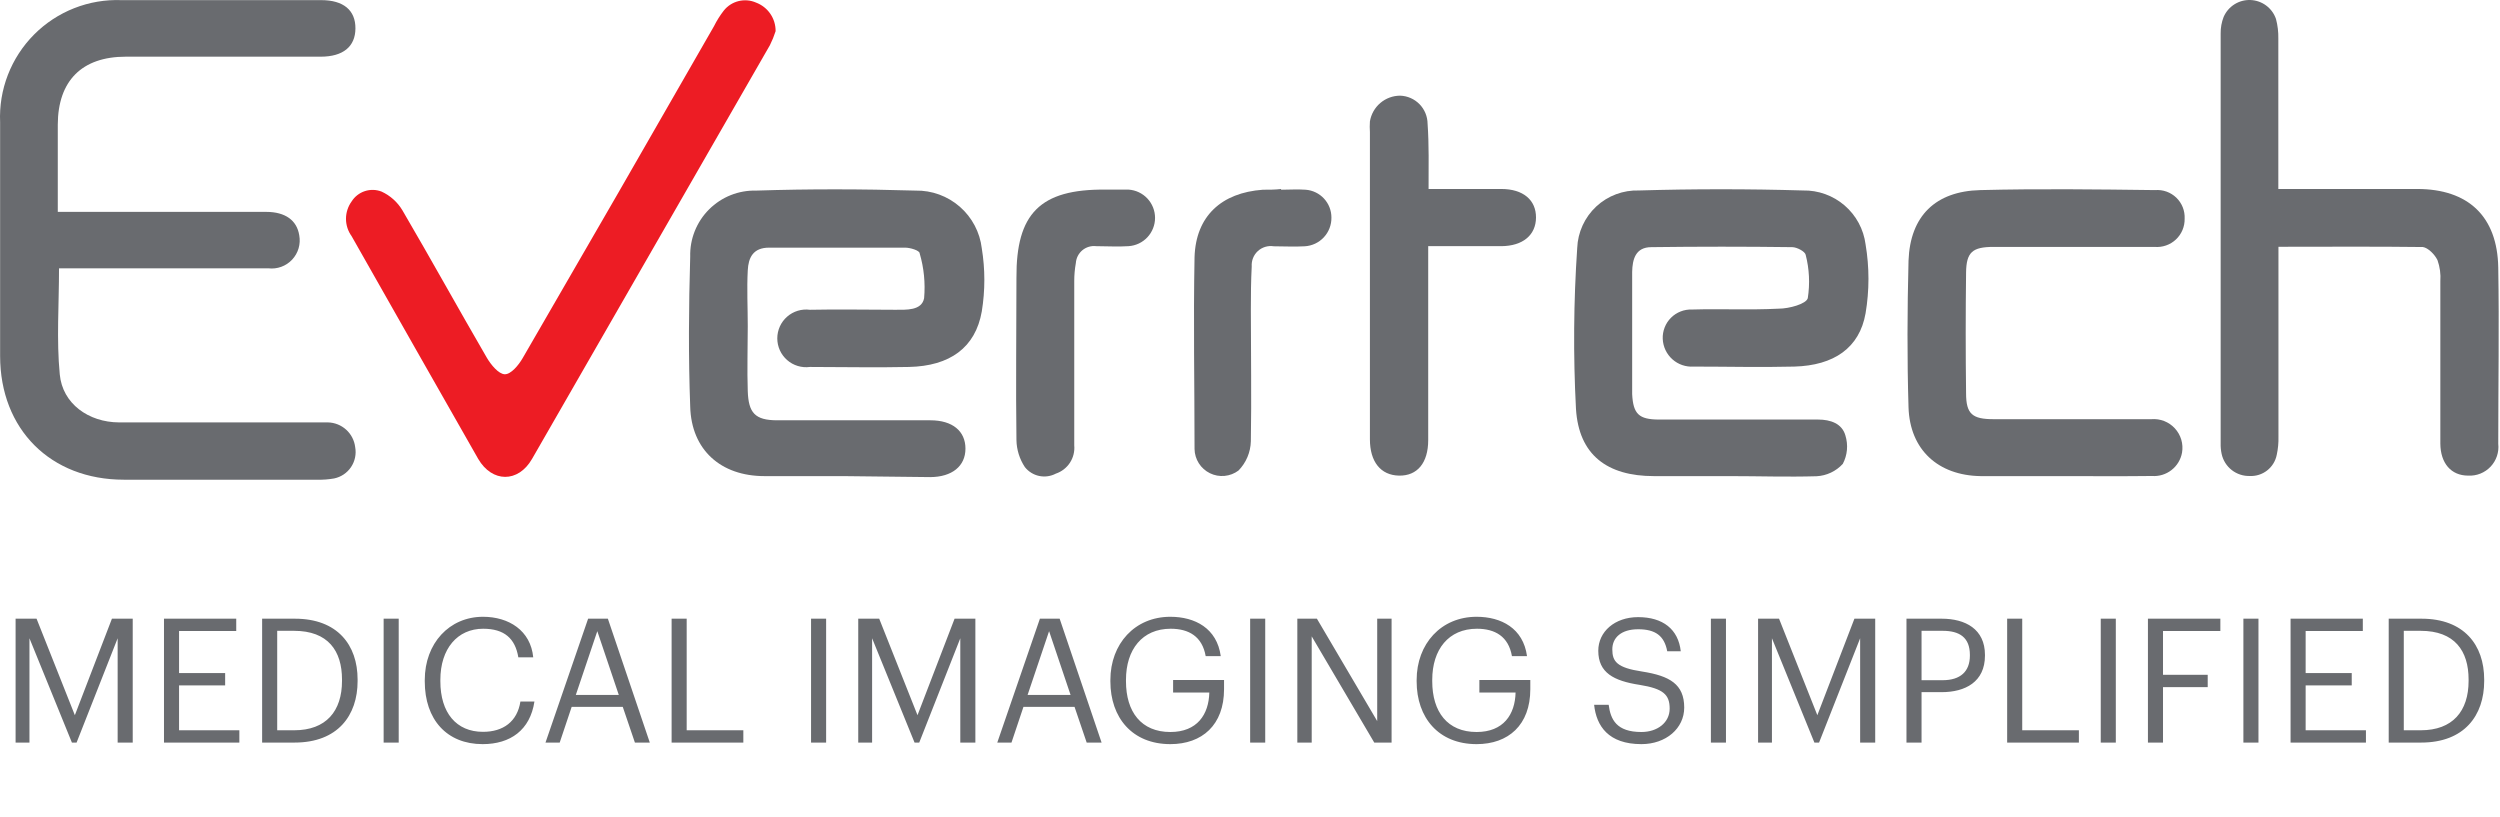
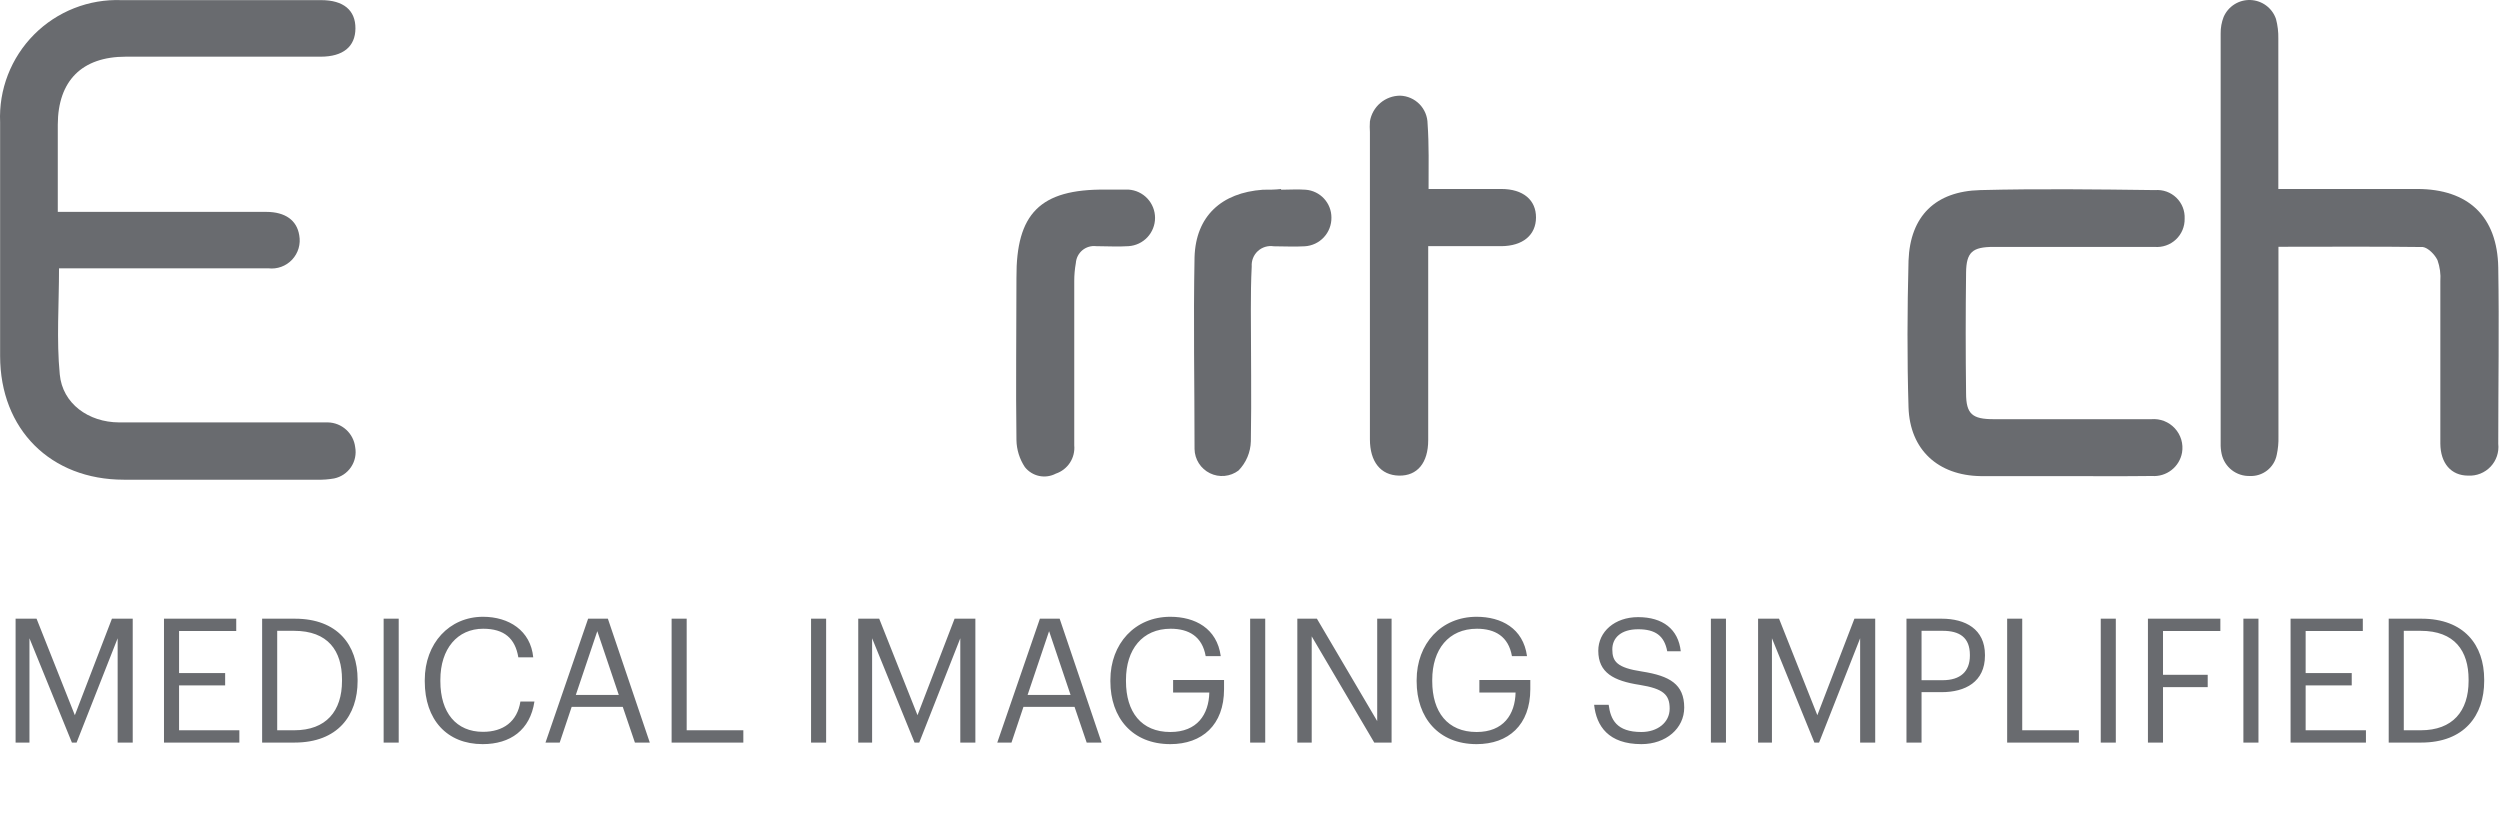
<svg xmlns="http://www.w3.org/2000/svg" width="202" height="66" viewBox="0 0 202 66" fill="none">
  <path d="M4.669 17.12H21.509C23.049 17.12 23.989 17.8 24.179 19.01C24.244 19.36 24.226 19.721 24.127 20.062C24.027 20.404 23.848 20.718 23.605 20.978C23.361 21.238 23.06 21.437 22.726 21.559C22.391 21.681 22.033 21.722 21.679 21.68C16.589 21.68 11.509 21.68 6.429 21.68H4.769C4.769 24.63 4.559 27.46 4.829 30.25C5.049 32.62 7.159 34.12 9.619 34.13C15.249 34.13 20.869 34.13 26.499 34.13C27.045 34.143 27.568 34.353 27.972 34.72C28.376 35.087 28.634 35.588 28.699 36.13C28.802 36.692 28.681 37.272 28.361 37.745C28.041 38.218 27.549 38.547 26.989 38.66C26.54 38.739 26.085 38.773 25.629 38.76H10.009C4.089 38.76 0.009 34.69 0.009 28.76C0.009 22.46 0.009 16.167 0.009 9.88C-0.048 8.574 0.165 7.27 0.637 6.05C1.109 4.831 1.829 3.722 2.75 2.795C3.672 1.867 4.776 1.141 5.993 0.662C7.21 0.182 8.512 -0.039 9.819 0.01H25.949C27.759 0.01 28.729 0.83 28.719 2.3C28.709 3.77 27.719 4.58 25.909 4.58H10.159C6.619 4.58 4.679 6.53 4.669 10.07V17.12Z" fill="#696B6F" />
-   <path d="M139.759 38.47H133.639C129.859 38.47 127.569 36.76 127.339 33.04C127.112 28.709 127.145 24.368 127.439 20.04C127.489 18.762 128.042 17.555 128.979 16.683C129.916 15.812 131.16 15.347 132.439 15.39C136.849 15.26 141.269 15.26 145.679 15.39C146.912 15.365 148.11 15.797 149.044 16.601C149.978 17.406 150.582 18.527 150.739 19.75C151.049 21.591 151.049 23.47 150.739 25.31C150.249 28.11 148.189 29.53 144.979 29.62C142.269 29.69 139.559 29.62 136.849 29.62C136.537 29.642 136.224 29.601 135.928 29.499C135.631 29.397 135.359 29.238 135.126 29.029C134.893 28.82 134.704 28.566 134.57 28.283C134.437 28 134.362 27.693 134.349 27.38C134.336 27.066 134.389 26.752 134.504 26.459C134.618 26.165 134.792 25.899 135.015 25.676C135.238 25.453 135.504 25.279 135.797 25.165C136.091 25.05 136.405 24.997 136.719 25.01C139.049 24.94 141.389 25.06 143.719 24.94C144.559 24.94 145.949 24.56 146.069 24.09C146.251 22.924 146.193 21.733 145.899 20.59C145.849 20.32 145.189 19.97 144.809 19.97C141.019 19.92 137.219 19.92 133.429 19.97C132.139 19.97 131.899 20.97 131.879 21.97C131.879 24.43 131.879 26.88 131.879 29.34C131.879 30.18 131.879 31.01 131.879 31.84C131.959 33.46 132.429 33.89 134.029 33.9H146.899C147.899 33.9 148.839 34.22 149.109 35.19C149.226 35.567 149.268 35.963 149.232 36.356C149.196 36.749 149.083 37.131 148.899 37.48C148.351 38.079 147.59 38.438 146.779 38.48C144.429 38.55 142.099 38.47 139.759 38.47Z" fill="#696B6F" />
-   <path d="M68.149 38.47H61.769C58.249 38.47 55.859 36.36 55.769 32.85C55.619 28.85 55.649 24.77 55.769 20.73C55.751 20.024 55.877 19.323 56.139 18.667C56.402 18.012 56.794 17.416 57.294 16.918C57.794 16.419 58.39 16.027 59.045 15.766C59.701 15.505 60.404 15.381 61.109 15.4C65.399 15.26 69.689 15.27 73.979 15.4C75.291 15.376 76.566 15.841 77.554 16.704C78.543 17.567 79.176 18.767 79.329 20.07C79.604 21.756 79.604 23.475 79.329 25.16C78.819 28.09 76.749 29.58 73.439 29.65C70.779 29.71 68.109 29.65 65.439 29.65C65.11 29.694 64.776 29.666 64.459 29.57C64.141 29.474 63.848 29.311 63.599 29.092C63.349 28.873 63.149 28.604 63.012 28.302C62.876 28 62.805 27.672 62.805 27.34C62.805 27.008 62.876 26.68 63.012 26.378C63.149 26.076 63.349 25.807 63.599 25.588C63.848 25.369 64.141 25.207 64.459 25.11C64.776 25.014 65.11 24.987 65.439 25.03C67.729 24.98 70.029 25.03 72.319 25.03C73.229 25.03 74.479 25.11 74.669 24.09C74.776 22.872 74.654 21.644 74.309 20.47C74.309 20.24 73.549 20.01 73.139 20.01C69.469 20.01 65.809 20.01 62.139 20.01C60.849 20.01 60.469 20.82 60.419 21.85C60.339 23.35 60.419 24.85 60.419 26.35C60.419 28.1 60.359 29.85 60.419 31.6C60.479 33.35 60.989 33.96 62.809 33.96H75.179C76.959 33.96 78.009 34.83 78.009 36.25C78.009 37.67 76.919 38.54 75.169 38.55L68.149 38.47Z" fill="#696B6F" />
  <path d="M184.099 19.94V21.41C184.099 26.03 184.099 30.65 184.099 35.27C184.113 35.771 184.066 36.271 183.959 36.76C183.859 37.257 183.584 37.702 183.184 38.014C182.784 38.326 182.286 38.484 181.779 38.46C181.253 38.474 180.738 38.304 180.323 37.979C179.909 37.654 179.621 37.195 179.509 36.68C179.448 36.398 179.421 36.109 179.429 35.82C179.429 24.78 179.429 13.74 179.429 2.7C179.423 2.245 179.505 1.794 179.669 1.37C179.851 0.95 180.155 0.594 180.542 0.35C180.929 0.106 181.381 -0.016 181.839 0.002C182.296 0.019 182.738 0.174 183.106 0.447C183.473 0.72 183.75 1.097 183.899 1.53C184.037 2.052 184.101 2.59 184.089 3.13C184.089 6.67 184.089 10.21 184.089 13.75V15.27H195.309C199.439 15.27 201.789 17.49 201.859 21.62C201.939 26.36 201.859 31.11 201.859 35.86C201.896 36.194 201.859 36.533 201.752 36.852C201.645 37.171 201.47 37.463 201.239 37.707C201.008 37.952 200.726 38.143 200.414 38.268C200.101 38.393 199.765 38.448 199.429 38.43C198.049 38.43 197.189 37.43 197.179 35.84C197.179 31.47 197.179 27.1 197.179 22.73C197.222 22.15 197.144 21.568 196.949 21.02C196.729 20.56 196.189 20.02 195.769 19.96C191.889 19.91 188.069 19.94 184.099 19.94Z" fill="#696B6F" />
-   <path d="M62.669 2.52C62.545 2.908 62.391 3.286 62.209 3.65C55.809 14.797 49.403 25.94 42.989 37.08C41.869 39.03 39.759 39 38.639 37.08C35.209 31.08 31.819 25.08 28.409 19.08C28.115 18.673 27.956 18.183 27.956 17.68C27.956 17.177 28.115 16.688 28.409 16.28C28.657 15.886 29.034 15.591 29.475 15.445C29.917 15.299 30.396 15.311 30.829 15.48C31.534 15.804 32.123 16.334 32.519 17C34.829 20.95 37.039 24.95 39.339 28.91C39.669 29.47 40.279 30.22 40.779 30.24C41.279 30.26 41.909 29.5 42.229 28.94C47.409 20.014 52.563 11.073 57.689 2.12C57.91 1.675 58.174 1.253 58.479 0.86C58.781 0.478 59.201 0.207 59.673 0.09C60.146 -0.028 60.644 0.015 61.089 0.21C61.558 0.387 61.961 0.703 62.243 1.116C62.526 1.529 62.675 2.02 62.669 2.52Z" fill="#ED1C24" />
  <path d="M166.659 38.47C164.449 38.47 162.249 38.47 160.039 38.47C156.609 38.42 154.319 36.35 154.209 32.92C154.089 28.97 154.109 25.01 154.209 21.06C154.339 17.46 156.379 15.45 160.009 15.36C164.709 15.24 169.419 15.3 174.129 15.36C174.443 15.334 174.758 15.375 175.055 15.481C175.351 15.587 175.621 15.755 175.848 15.973C176.074 16.192 176.251 16.457 176.367 16.749C176.482 17.042 176.534 17.356 176.519 17.67C176.526 17.984 176.466 18.296 176.345 18.586C176.223 18.876 176.042 19.137 175.812 19.352C175.583 19.567 175.311 19.731 175.014 19.834C174.717 19.937 174.402 19.977 174.089 19.95C169.759 19.95 165.429 19.95 161.089 19.95C159.369 19.95 158.879 20.37 158.859 22.03C158.819 25.283 158.819 28.533 158.859 31.78C158.859 33.46 159.369 33.87 161.079 33.87C165.329 33.87 169.579 33.87 173.829 33.87C174.182 33.841 174.536 33.892 174.866 34.021C175.195 34.15 175.491 34.352 175.73 34.613C175.97 34.873 176.146 35.185 176.247 35.524C176.347 35.864 176.368 36.221 176.309 36.57C176.209 37.13 175.906 37.633 175.457 37.981C175.008 38.331 174.446 38.501 173.879 38.46C171.489 38.49 169.079 38.47 166.659 38.47Z" fill="#696B6F" />
  <path d="M115.429 15.27H121.309C123.069 15.27 124.119 16.16 124.109 17.58C124.099 19 123.039 19.88 121.299 19.89C119.389 19.89 117.489 19.89 115.399 19.89V21.32C115.399 26.07 115.399 30.81 115.399 35.56C115.399 37.4 114.519 38.46 113.039 38.43C111.559 38.4 110.689 37.31 110.689 35.5V10.68C110.669 10.391 110.669 10.1 110.689 9.81C110.784 9.231 111.081 8.704 111.528 8.323C111.975 7.942 112.542 7.732 113.129 7.73C113.721 7.748 114.283 7.995 114.697 8.418C115.11 8.841 115.344 9.408 115.349 10C115.469 11.7 115.429 13.41 115.429 15.27Z" fill="#696B6F" />
  <path d="M103.499 15.33C104.169 15.33 104.839 15.28 105.499 15.33C106.066 15.373 106.596 15.629 106.981 16.047C107.367 16.464 107.581 17.012 107.579 17.58C107.588 18.171 107.368 18.742 106.966 19.174C106.563 19.607 106.009 19.867 105.419 19.9C104.589 19.95 103.749 19.9 102.919 19.9C102.69 19.863 102.456 19.879 102.233 19.946C102.011 20.012 101.807 20.128 101.635 20.285C101.464 20.442 101.331 20.635 101.245 20.851C101.159 21.067 101.123 21.299 101.139 21.53C101.079 22.69 101.069 23.86 101.069 25.03C101.069 28.57 101.129 32.11 101.069 35.65C101.048 36.538 100.691 37.385 100.069 38.02C99.742 38.265 99.353 38.415 98.946 38.453C98.539 38.492 98.129 38.416 97.762 38.236C97.395 38.056 97.084 37.779 96.865 37.433C96.646 37.088 96.526 36.689 96.519 36.28C96.519 31.12 96.419 25.95 96.519 20.78C96.619 17.46 98.699 15.57 102.039 15.33C102.529 15.33 103.039 15.33 103.529 15.27L103.499 15.33Z" fill="#696B6F" />
  <path d="M89.309 15.32C89.939 15.32 90.569 15.32 91.189 15.32C91.769 15.359 92.313 15.616 92.71 16.04C93.107 16.465 93.328 17.024 93.328 17.605C93.328 18.186 93.107 18.746 92.71 19.17C92.313 19.595 91.769 19.852 91.189 19.89C90.319 19.95 89.439 19.89 88.569 19.89C88.371 19.867 88.171 19.884 87.98 19.94C87.788 19.997 87.611 20.091 87.457 20.218C87.304 20.346 87.178 20.503 87.087 20.68C86.996 20.858 86.943 21.052 86.929 21.25C86.841 21.742 86.797 22.241 86.799 22.74C86.799 27.154 86.799 31.567 86.799 35.98C86.845 36.474 86.723 36.969 86.453 37.385C86.182 37.8 85.779 38.112 85.309 38.27C84.896 38.487 84.42 38.553 83.963 38.457C83.507 38.36 83.099 38.106 82.809 37.74C82.38 37.093 82.144 36.337 82.129 35.56C82.069 31.19 82.129 26.82 82.129 22.44C82.099 17.27 84.029 15.27 89.309 15.32Z" fill="#696B6F" />
  <path d="M1.26 60V49.99H2.954L6.048 57.788L9.044 49.99H10.724V60H9.506V51.572L6.188 60H5.81L2.38 51.572V60H1.26ZM13.25 60V49.99H19.088V50.984H14.468V54.386H18.192V55.38H14.468V59.006H19.34V60H13.25ZM21.18 60V49.99H23.826C27.27 49.99 28.894 52.118 28.894 54.904V55.03C28.894 57.802 27.298 60 23.798 60H21.18ZM22.398 59.006H23.77C26.346 59.006 27.634 57.466 27.634 55.016V54.904C27.634 52.594 26.514 50.97 23.756 50.97H22.398V59.006ZM30.998 60V49.99H32.216V60H30.998ZM38.997 60.126C36.099 60.126 34.321 58.138 34.321 55.058V54.946C34.321 51.978 36.309 49.836 39.025 49.836C41.111 49.836 42.875 50.942 43.085 53.112H41.881C41.629 51.586 40.747 50.802 39.039 50.802C36.967 50.802 35.581 52.412 35.581 54.932V55.044C35.581 57.592 36.869 59.132 39.025 59.132C40.663 59.132 41.797 58.306 42.049 56.682H43.183C42.833 58.992 41.237 60.126 38.997 60.126ZM44.076 60L47.52 49.99H49.116L52.504 60H51.3L50.32 57.116H46.19L45.224 60H44.076ZM48.262 50.998L46.526 56.15H49.998L48.262 50.998ZM54.266 60V49.99H55.484V59.006H60.062V60H54.266ZM65.533 60V49.99H66.751V60H65.533ZM69.346 60V49.99H71.04L74.134 57.788L77.13 49.99H78.81V60H77.592V51.572L74.274 60H73.896L70.466 51.572V60H69.346ZM80.58 60L84.024 49.99H85.62L89.008 60H87.804L86.824 57.116H82.694L81.728 60H80.58ZM84.766 50.998L83.03 56.15H86.502L84.766 50.998ZM94.563 60.126C91.483 60.126 89.719 57.984 89.719 55.058V54.946C89.719 52.02 91.693 49.836 94.563 49.836C96.551 49.836 98.329 50.76 98.637 53.014H97.419C97.139 51.418 96.047 50.802 94.591 50.802C92.295 50.802 90.979 52.482 90.979 54.932V55.044C90.979 57.522 92.211 59.146 94.563 59.146C96.733 59.146 97.671 57.732 97.713 55.954H94.787V54.946H98.903V55.688C98.903 58.586 97.125 60.126 94.563 60.126ZM101.012 60V49.99H102.23V60H101.012ZM104.824 60V49.99H106.406L111.278 58.264V49.99H112.44V60H111.04L105.986 51.418V60H104.824ZM119.309 60.126C116.229 60.126 114.465 57.984 114.465 55.058V54.946C114.465 52.02 116.439 49.836 119.309 49.836C121.297 49.836 123.075 50.76 123.383 53.014H122.165C121.885 51.418 120.793 50.802 119.337 50.802C117.041 50.802 115.725 52.482 115.725 54.932V55.044C115.725 57.522 116.957 59.146 119.309 59.146C121.479 59.146 122.417 57.732 122.459 55.954H119.533V54.946H123.649V55.688C123.649 58.586 121.871 60.126 119.309 60.126ZM132.627 60.126C129.953 60.126 128.987 58.656 128.805 56.948H129.981C130.135 58.138 130.611 59.146 132.627 59.146C133.915 59.146 134.909 58.39 134.909 57.256C134.909 56.122 134.391 55.646 132.487 55.338C130.387 55.016 129.141 54.358 129.141 52.58C129.141 51.04 130.471 49.864 132.361 49.864C134.363 49.864 135.609 50.844 135.805 52.622H134.713C134.475 51.362 133.747 50.844 132.361 50.844C130.989 50.844 130.275 51.53 130.275 52.468C130.275 53.448 130.639 53.952 132.683 54.26C134.909 54.61 136.085 55.282 136.085 57.172C136.085 58.852 134.615 60.126 132.627 60.126ZM138.24 60V49.99H139.458V60H138.24ZM142.053 60V49.99H143.747L146.841 57.788L149.837 49.99H151.517V60H150.299V51.572L146.981 60H146.603L143.173 51.572V60H142.053ZM154.043 60V49.99H156.885C158.803 49.99 160.385 50.83 160.385 52.916V52.972C160.385 55.1 158.789 55.926 156.885 55.926H155.261V60H154.043ZM155.261 54.96H156.969C158.397 54.96 159.167 54.26 159.167 52.972V52.916C159.167 51.502 158.327 50.97 156.969 50.97H155.261V54.96ZM162.178 60V49.99H163.396V59.006H167.974V60H162.178ZM169.74 60V49.99H170.958V60H169.74ZM173.553 60V49.99H179.405V50.984H174.771V54.526H178.383V55.52H174.771V60H173.553ZM181.266 60V49.99H182.484V60H181.266ZM185.078 60V49.99H190.916V50.984H186.296V54.386H190.02V55.38H186.296V59.006H191.168V60H185.078ZM193.008 60V49.99H195.654C199.098 49.99 200.722 52.118 200.722 54.904V55.03C200.722 57.802 199.126 60 195.626 60H193.008ZM194.226 59.006H195.598C198.174 59.006 199.462 57.466 199.462 55.016V54.904C199.462 52.594 198.342 50.97 195.584 50.97H194.226V59.006Z" fill="#696B6F" />
</svg>